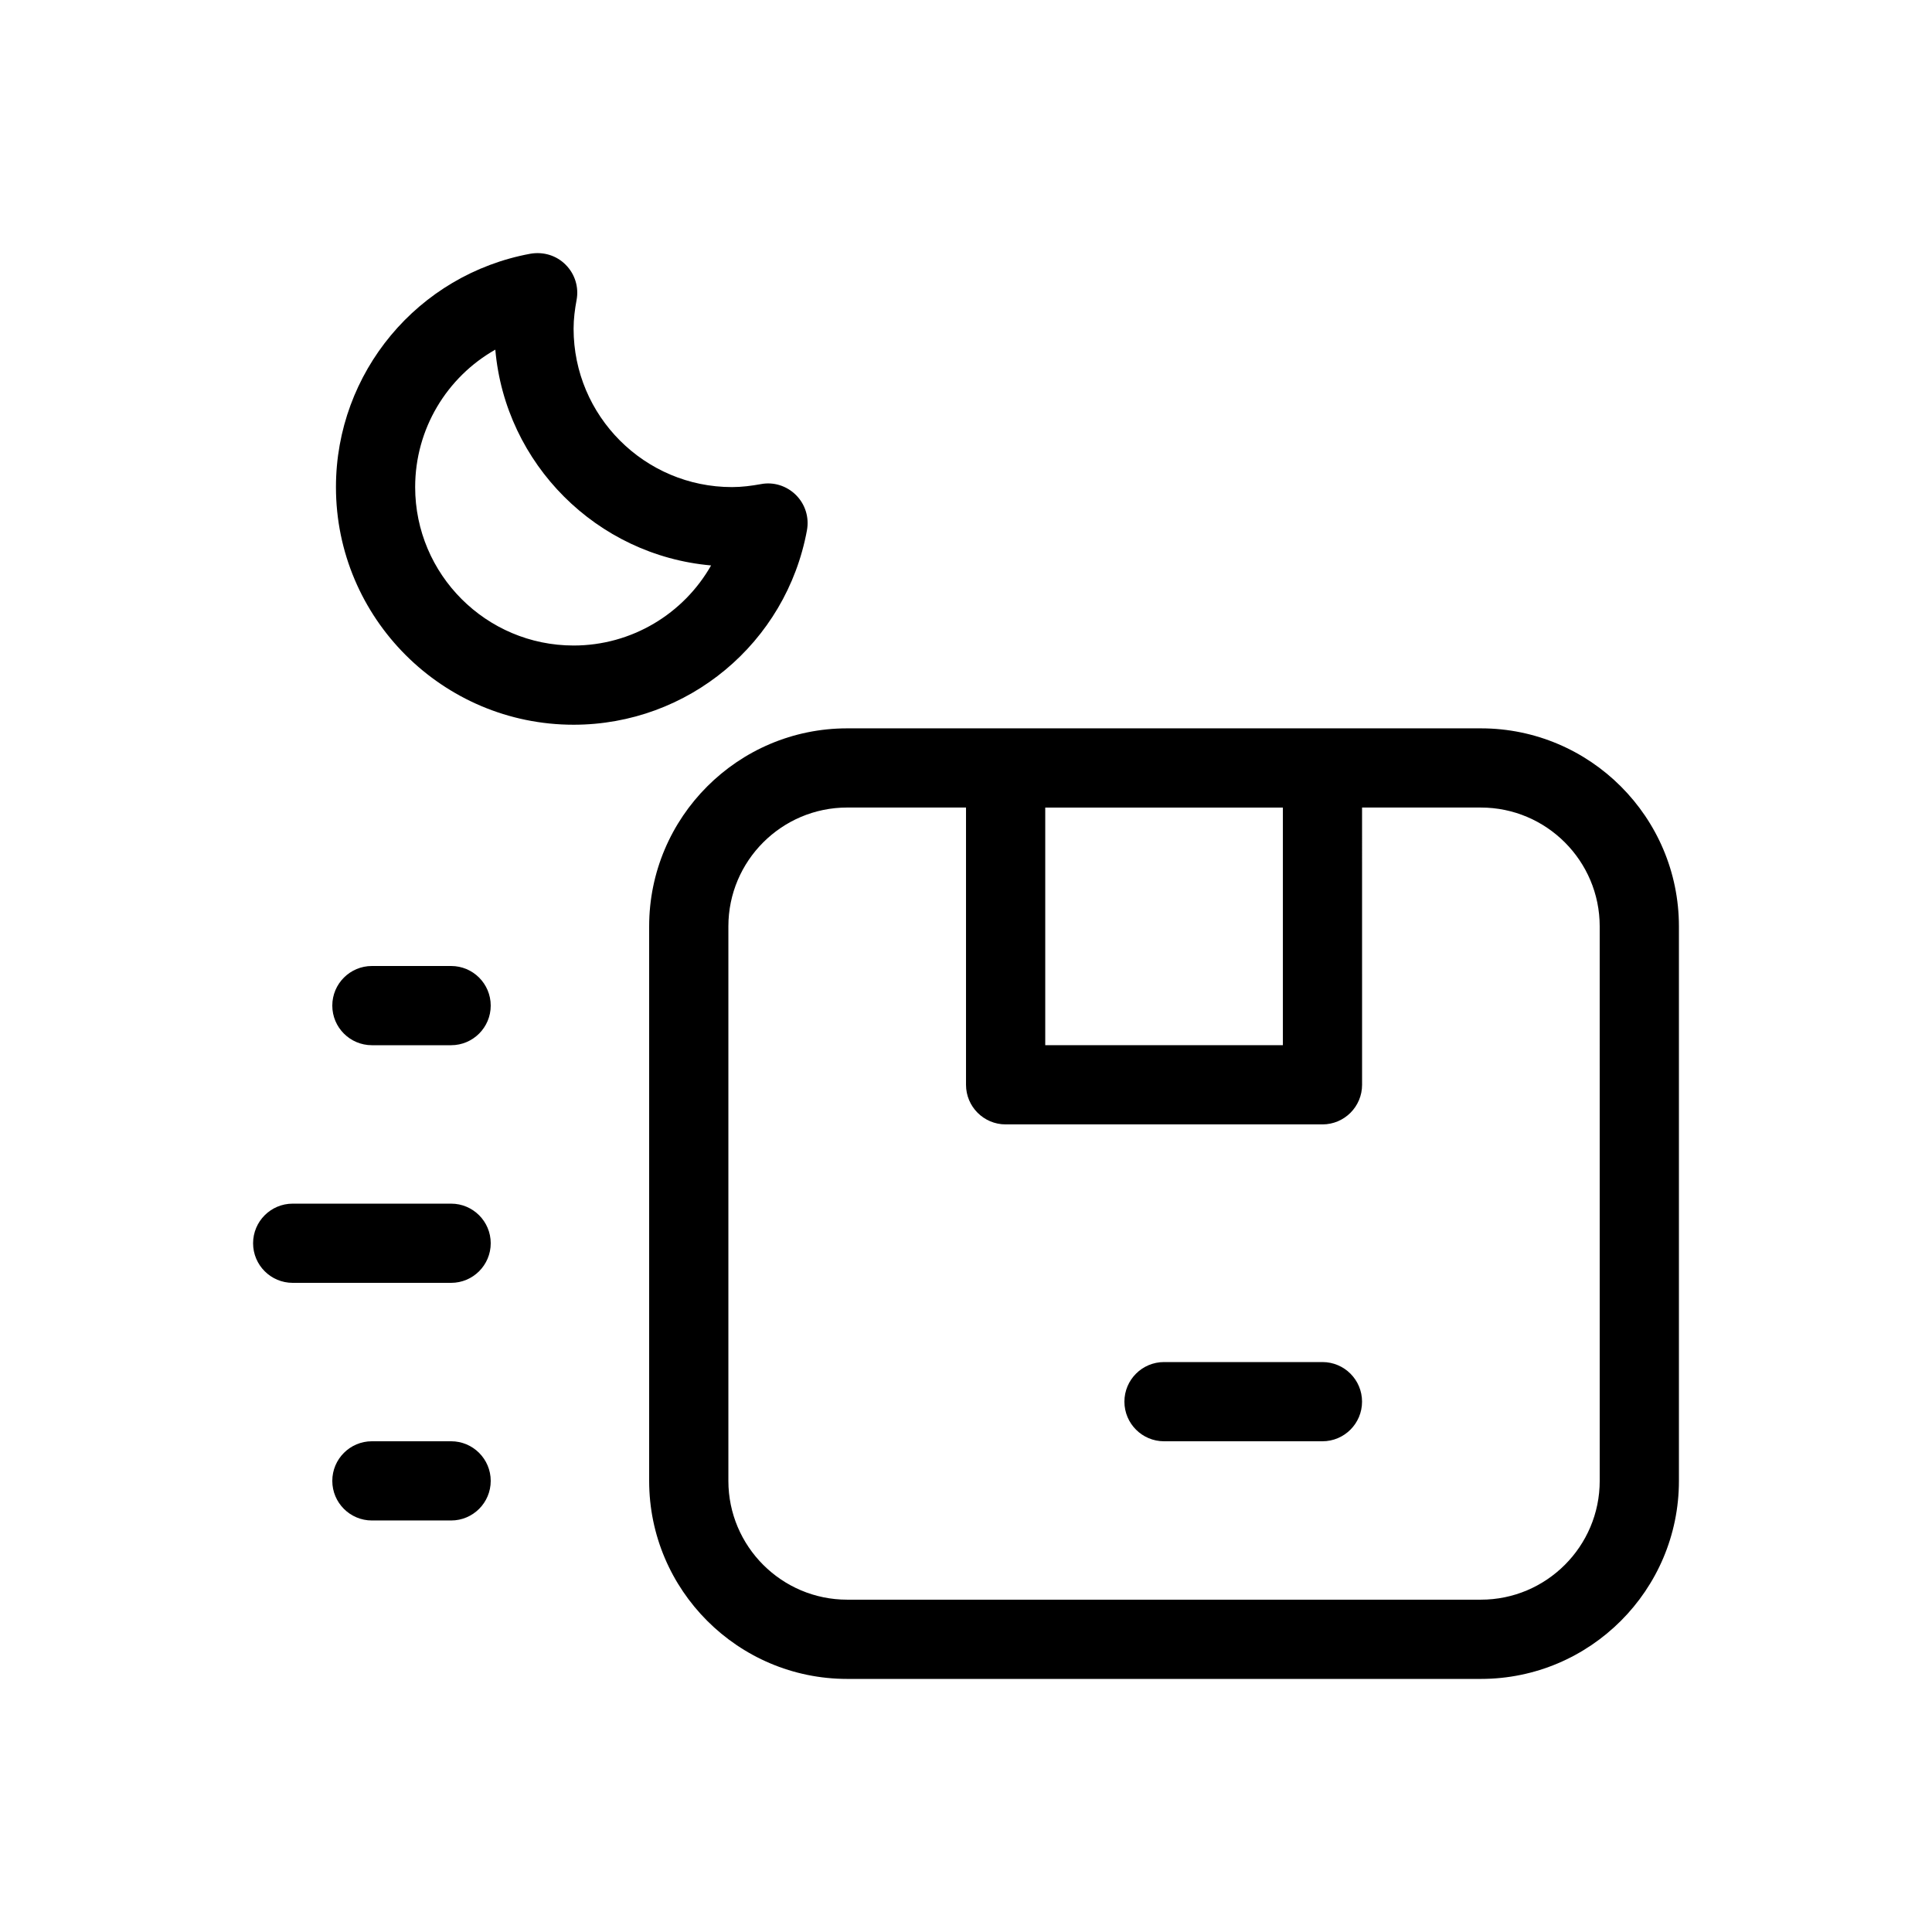
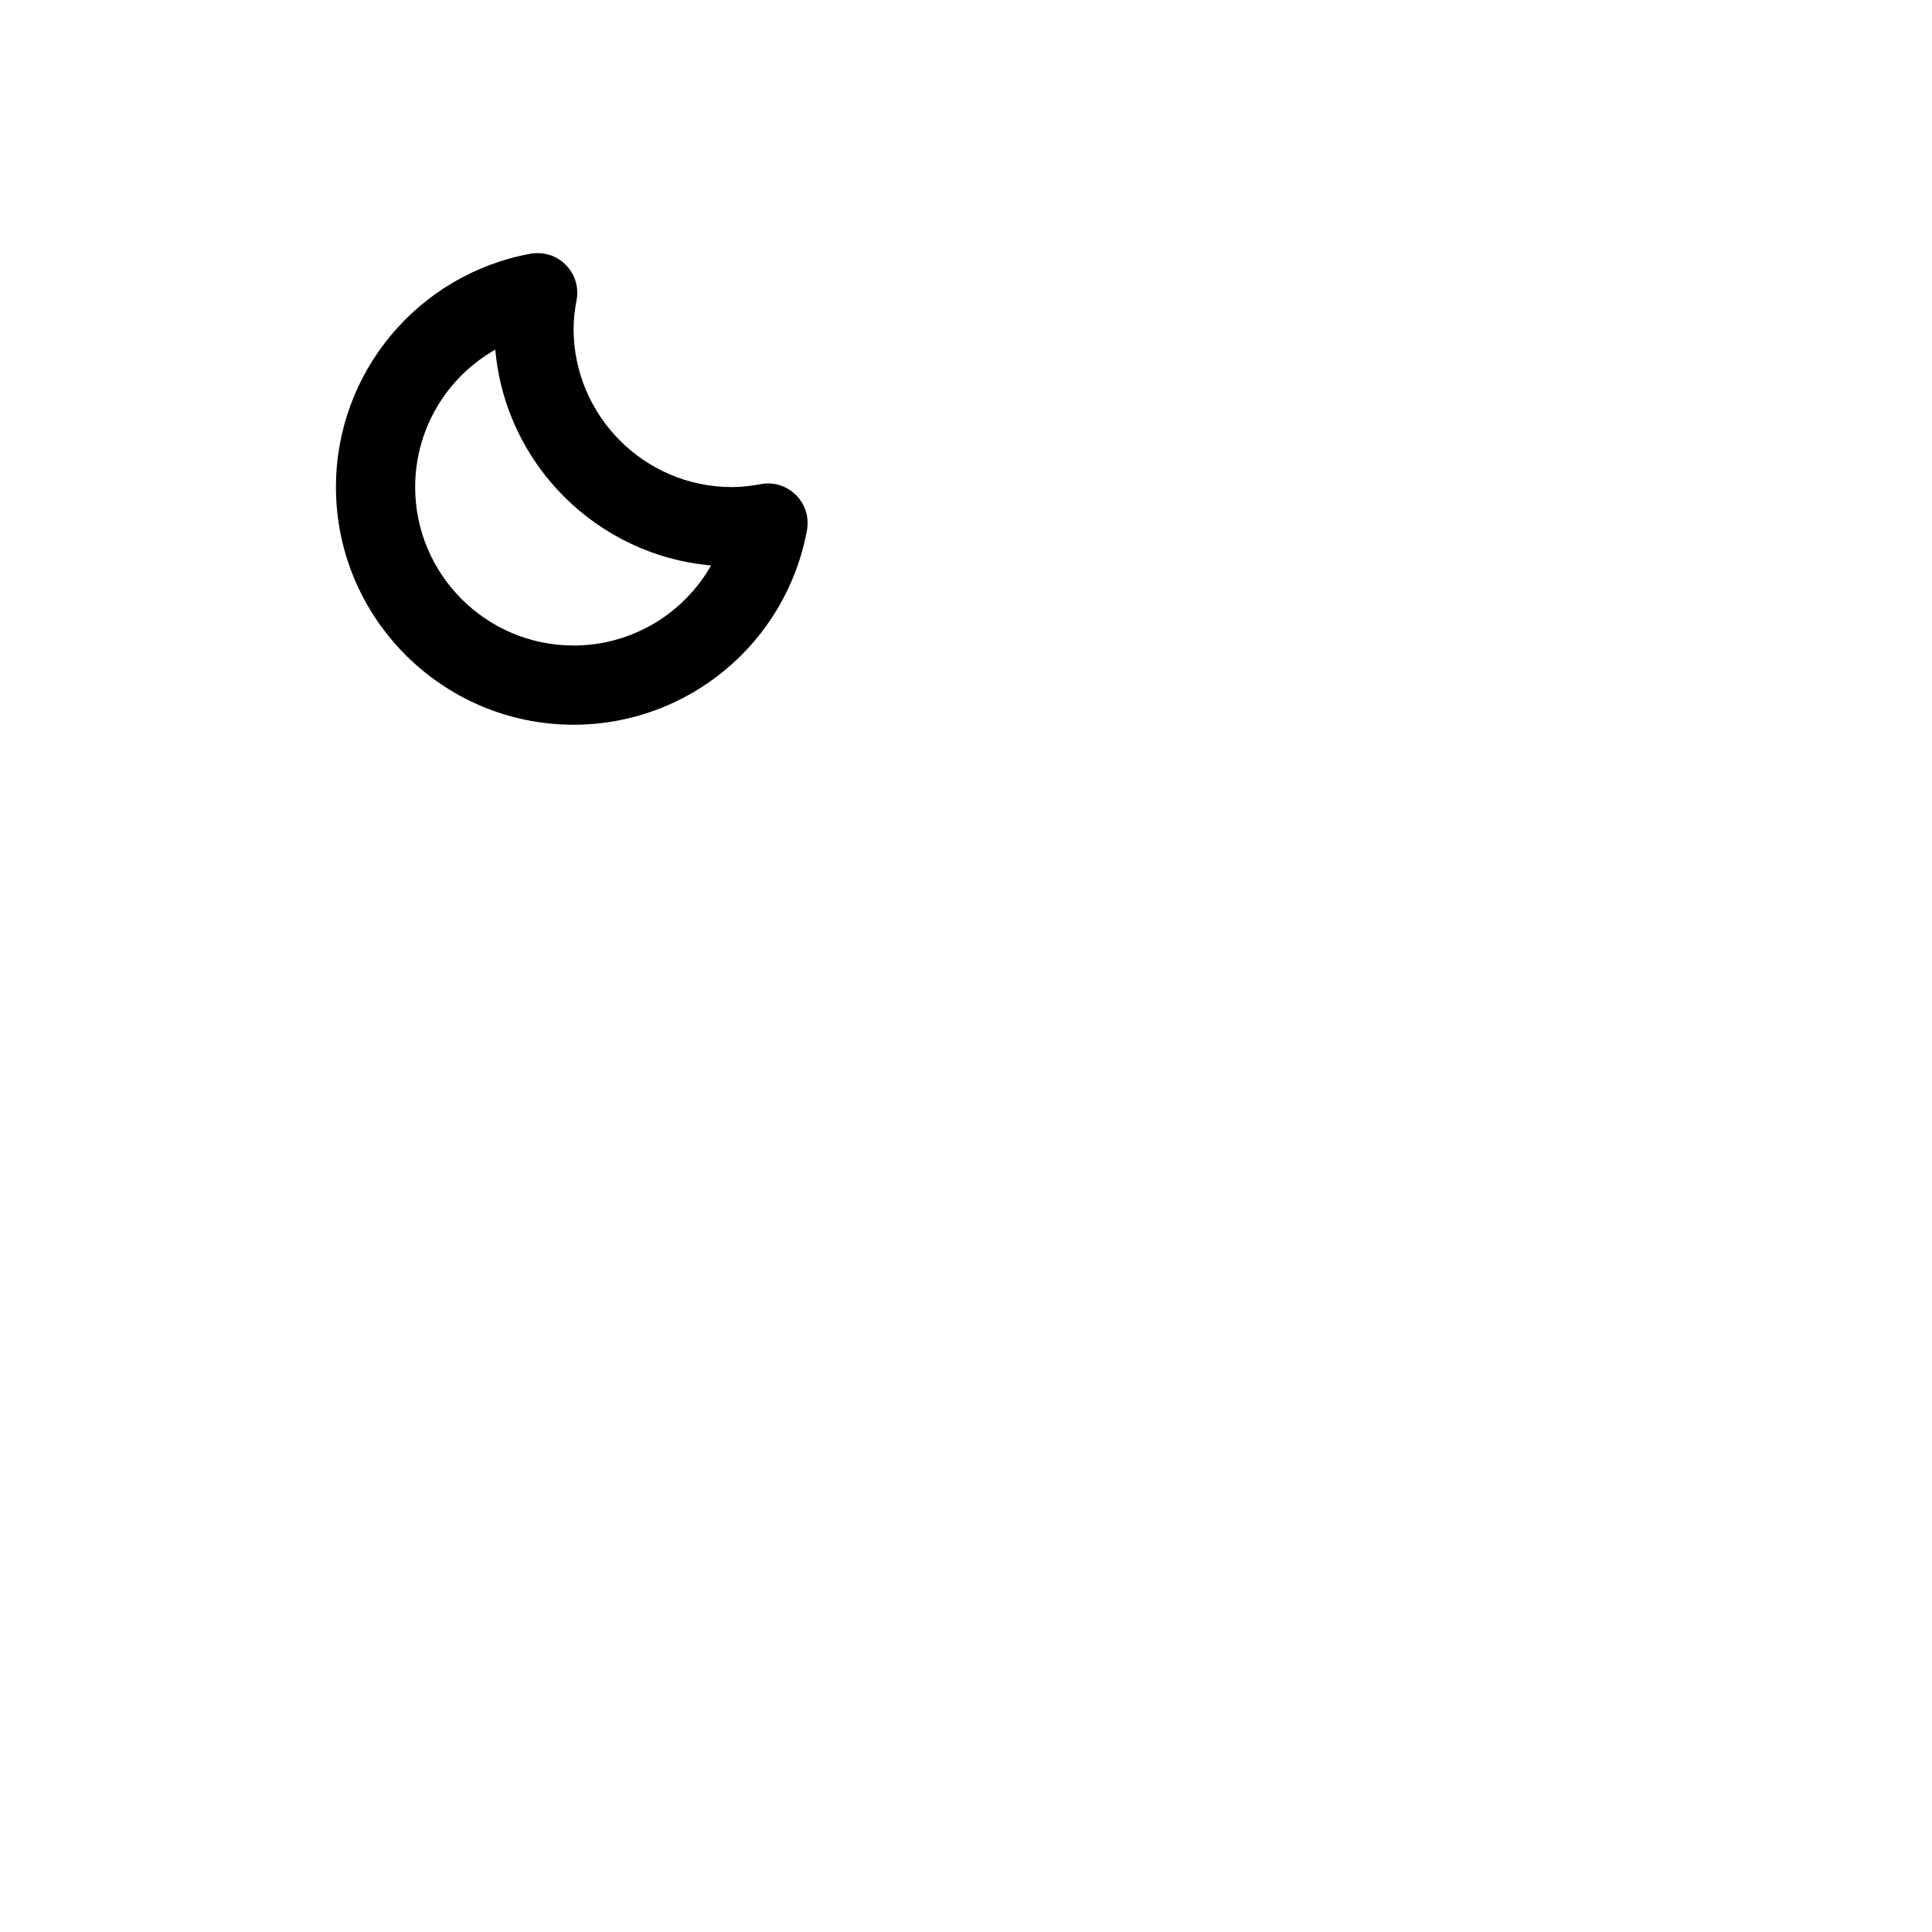
<svg xmlns="http://www.w3.org/2000/svg" fill="#000000" width="800px" height="800px" version="1.1" viewBox="144 144 512 512">
  <g>
-     <path d="m536.45 337.02h-167.94c-28.926 0-52.477 23.531-52.477 52.48v146.95c0 28.949 23.555 52.48 52.48 52.48h167.94c28.926 0 52.48-23.531 52.48-52.48v-146.95c-0.004-28.949-23.555-52.48-52.484-52.48zm-115.45 20.992h62.977v62.977h-62.977zm146.94 178.43c0 17.359-14.129 31.488-31.488 31.488h-167.94c-17.359 0-31.484-14.125-31.484-31.488v-146.95c0-17.359 14.129-31.488 31.488-31.488l31.488 0.004v73.473c0 5.793 4.703 10.496 10.496 10.496h83.969c5.793 0 10.496-4.703 10.496-10.496l-0.004-73.473h31.488c17.359 0 31.488 14.129 31.488 31.488z" />
-     <path d="m263.55 400h-20.992c-5.793 0-10.496 4.699-10.496 10.496 0 5.793 4.703 10.496 10.496 10.496h20.992c5.793 0 10.496-4.703 10.496-10.496 0-5.797-4.703-10.496-10.496-10.496z" />
-     <path d="m263.55 462.98h-41.984c-5.793 0-10.496 4.699-10.496 10.496 0 5.793 4.703 10.492 10.496 10.492h41.984c5.793 0 10.496-4.699 10.496-10.492 0-5.797-4.703-10.496-10.496-10.496z" />
-     <path d="m494.46 504.96h-41.984c-5.793 0-10.496 4.703-10.496 10.496s4.703 10.496 10.496 10.496h41.984c5.793 0 10.496-4.703 10.496-10.496s-4.699-10.496-10.496-10.496z" />
-     <path d="m263.55 525.95h-20.992c-5.793 0-10.496 4.703-10.496 10.496 0 5.797 4.703 10.496 10.496 10.496h20.992c5.793 0 10.496-4.699 10.496-10.496 0-5.793-4.703-10.496-10.496-10.496z" />
    <path d="m357.85 284.52c0.629-3.402-0.461-6.887-2.898-9.32-2.434-2.434-5.918-3.57-9.34-2.898-2.477 0.445-5.019 0.781-7.621 0.781-23.152 0-41.984-18.828-41.984-41.984 0-2.602 0.336-5.144 0.797-7.621 0.629-3.379-0.441-6.863-2.898-9.32-2.434-2.457-5.875-3.508-9.34-2.918-29.852 5.5-51.535 31.508-51.535 61.844 0 34.723 28.254 62.977 62.977 62.977 30.332 0 56.344-21.664 61.844-51.539zm-61.844 30.547c-23.152 0-41.984-18.828-41.984-41.984 0-15.406 8.398-29.156 21.242-36.422 2.644 30.293 26.871 54.516 57.184 57.184-7.285 12.824-21.035 21.223-36.441 21.223z" />
  </g>
</svg>